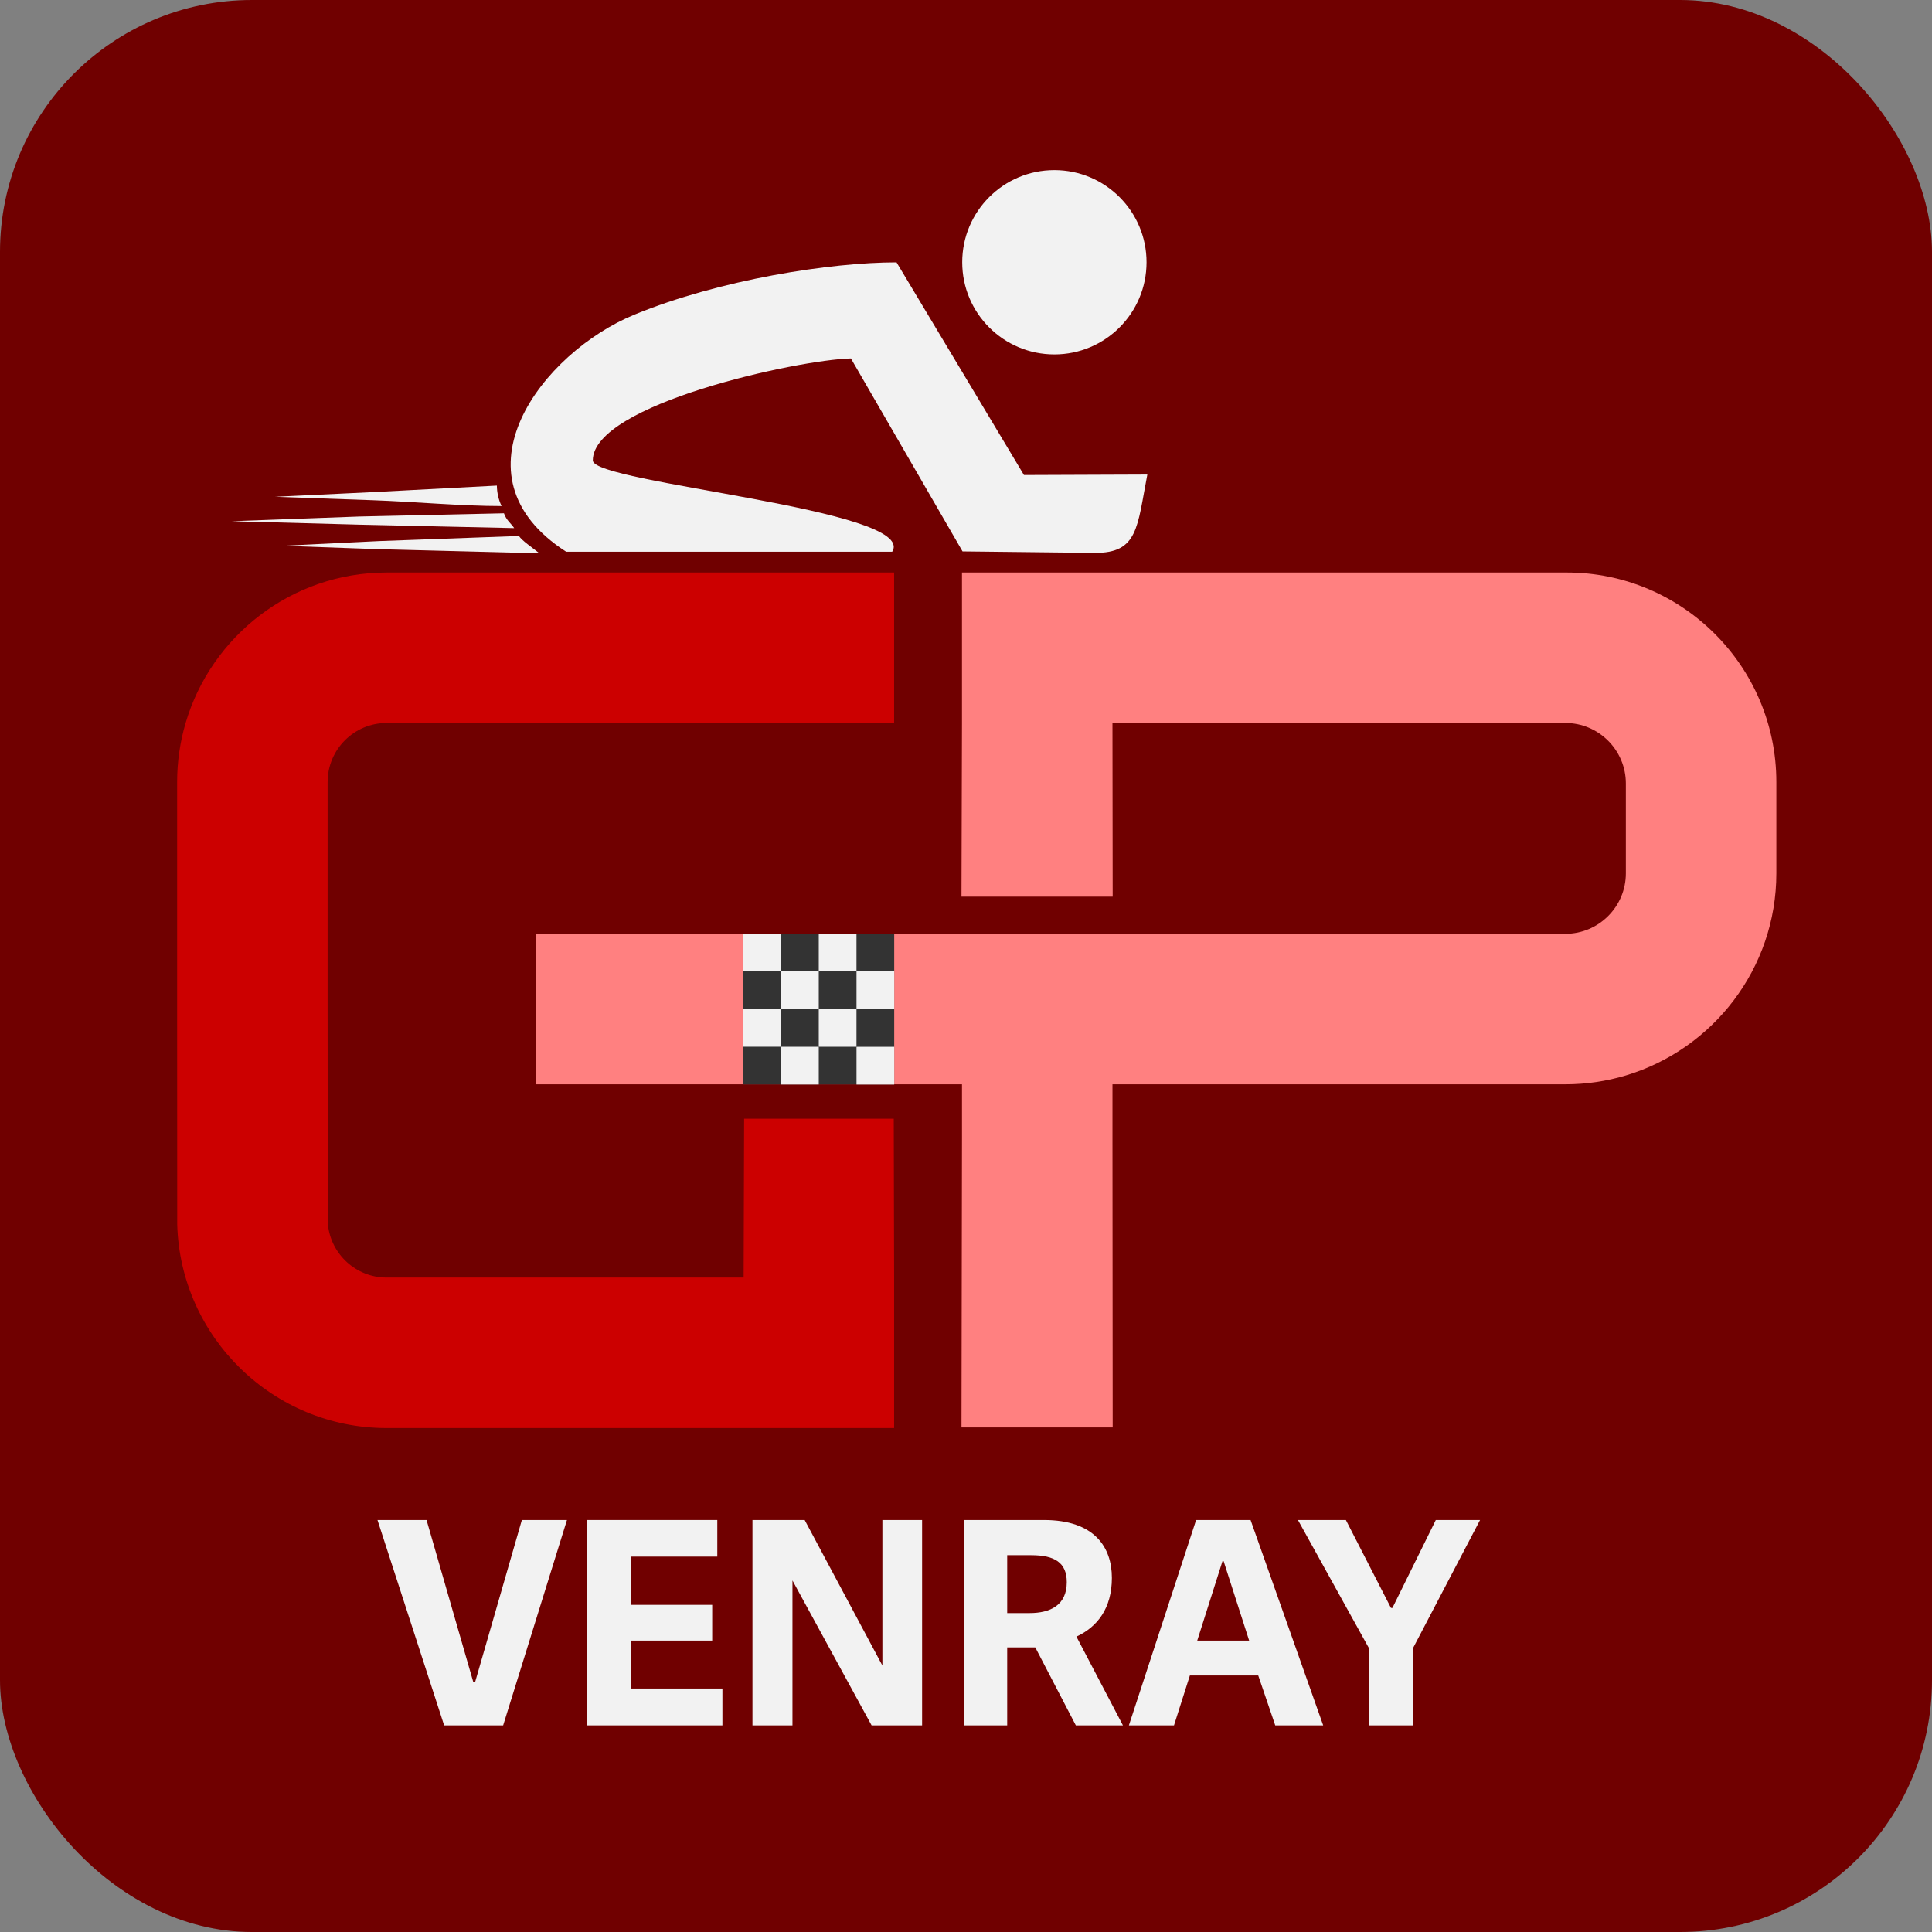
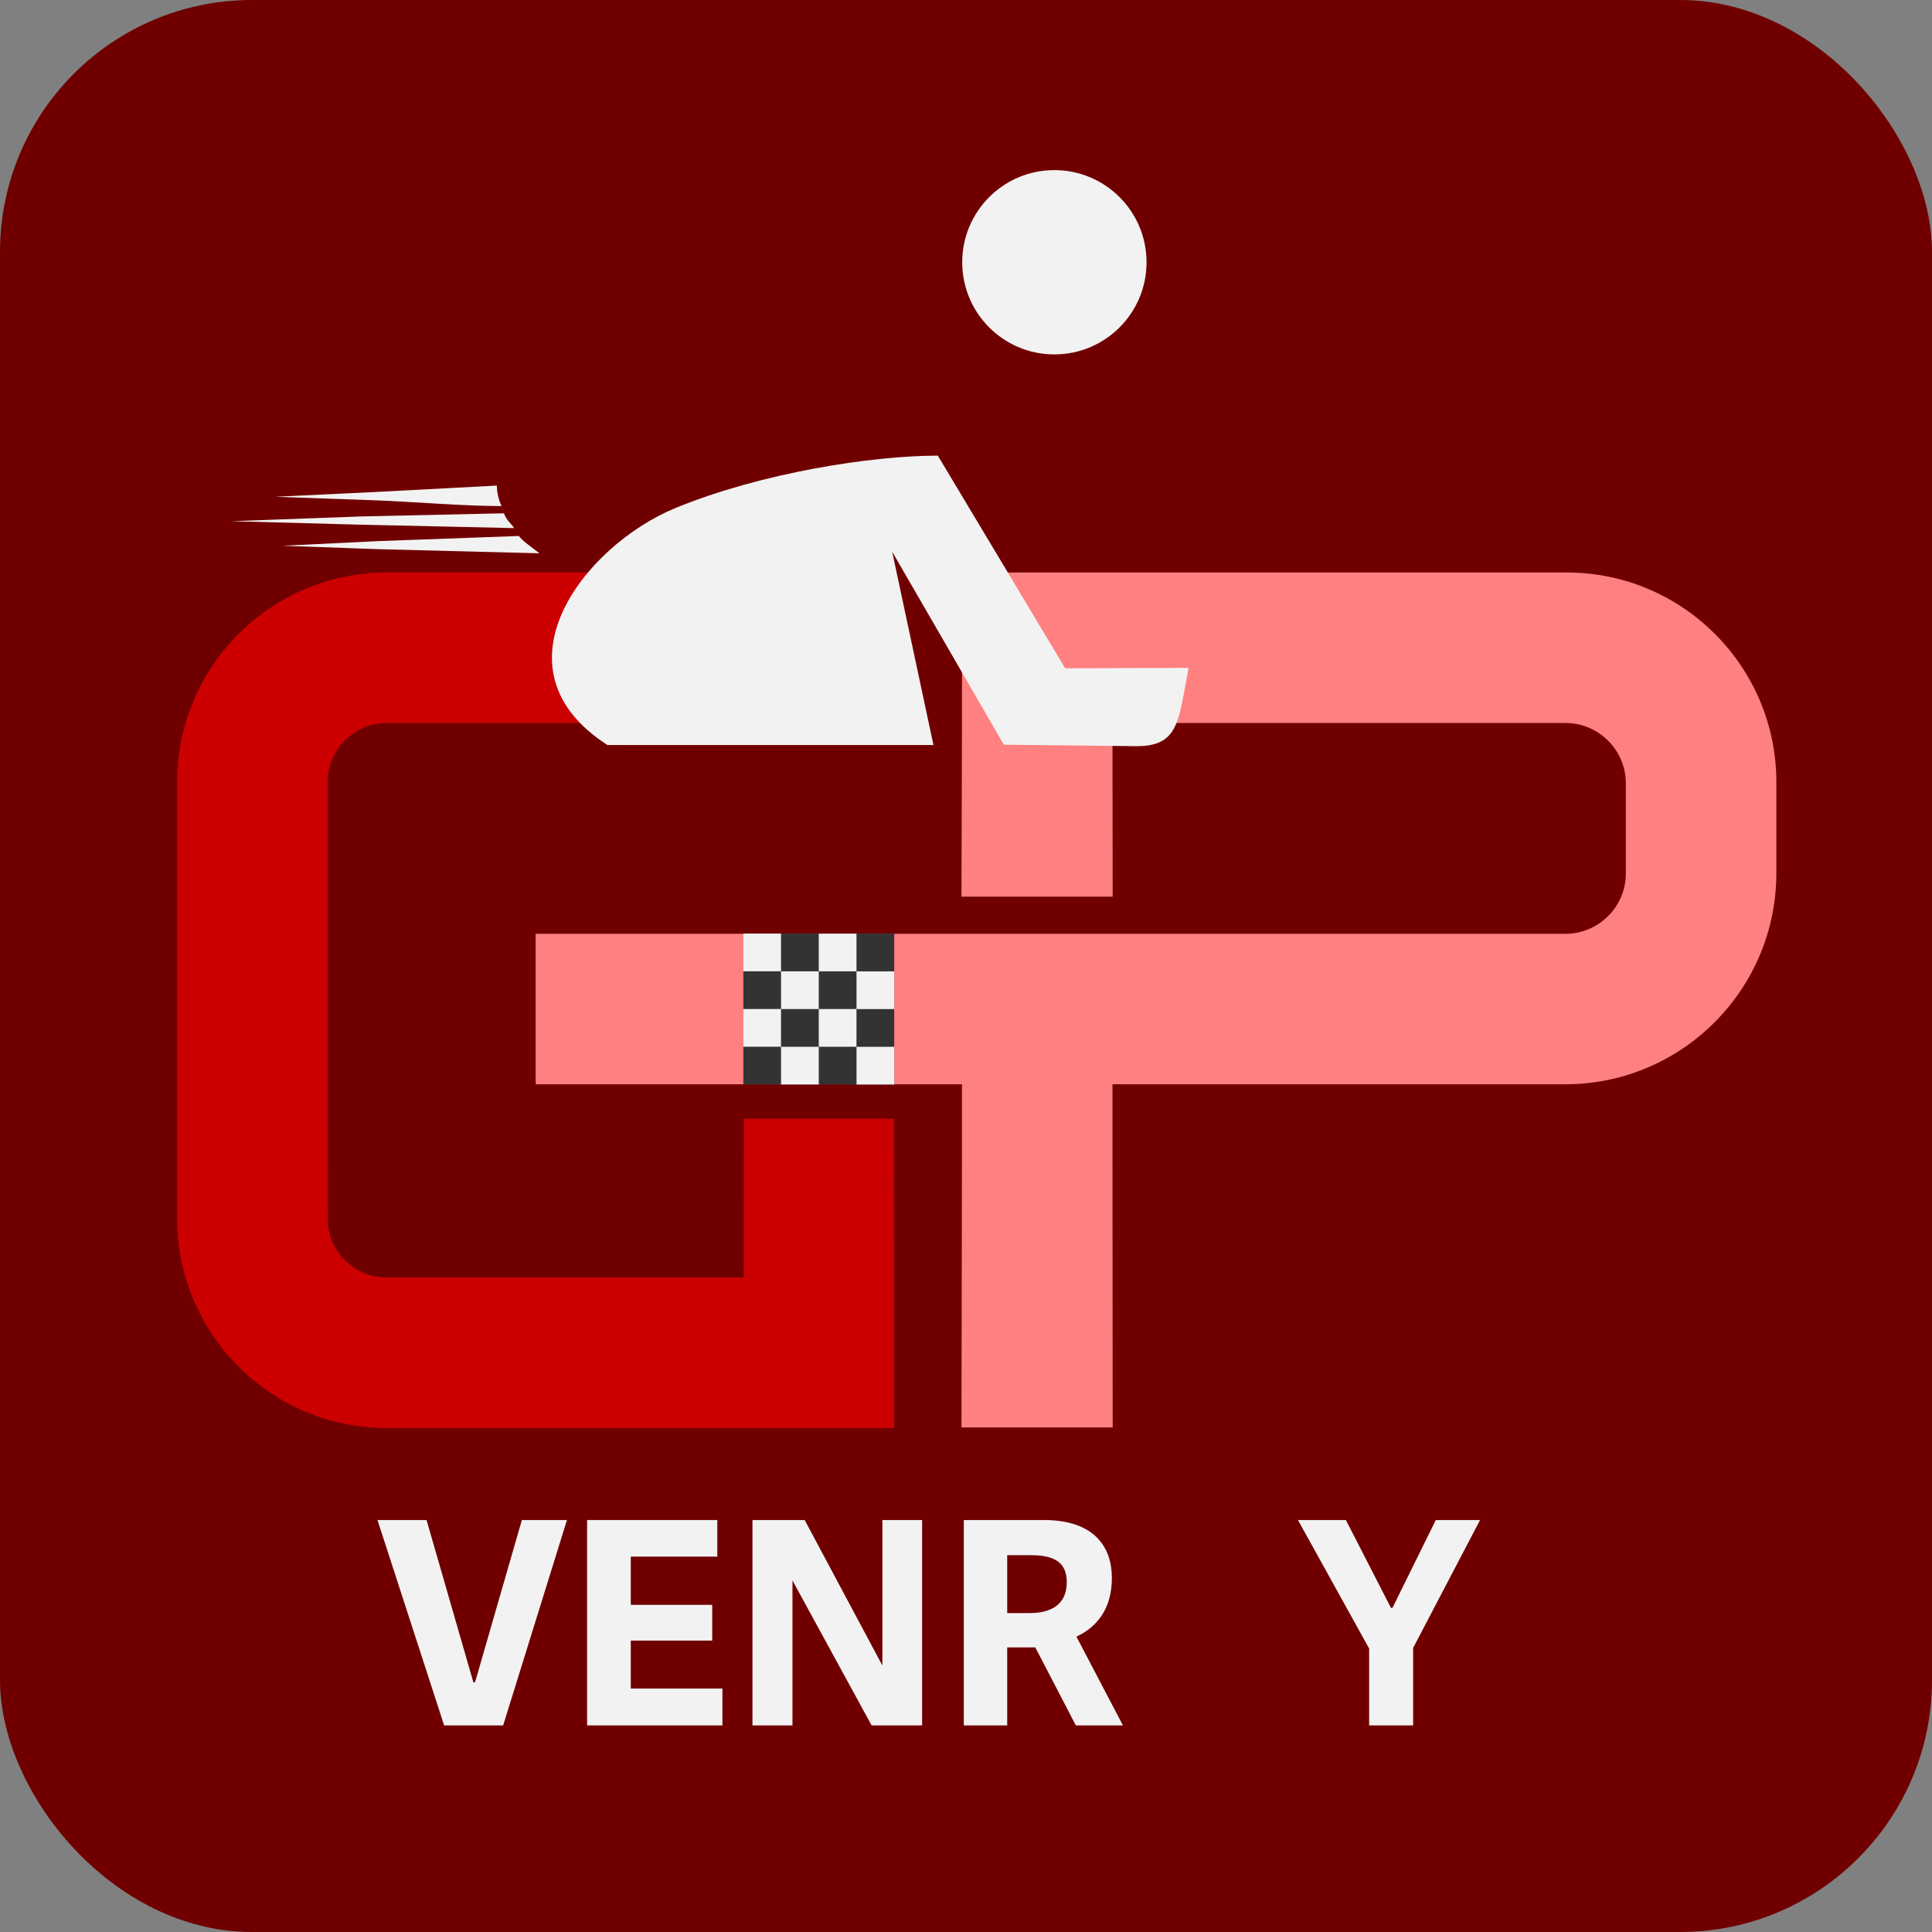
<svg xmlns="http://www.w3.org/2000/svg" id="Layer_1" data-name="Layer 1" viewBox="0 0 2651 2651">
  <rect x="0" y="0" width="2651" height="2651" fill="#808080" stroke="none" />
  <defs>
    <style>
      .cls-1 {
        fill: #700000;
      }

      .cls-2 {
        fill: #ff8080;
      }

      .cls-3 {
        fill: #c00;
      }

      .cls-4 {
        fill-rule: evenodd;
      }

      .cls-4, .cls-5 {
        fill: #f2f2f2;
      }

      .cls-6 {
        fill: #333;
      }
    </style>
  </defs>
  <rect class="cls-1" width="2651" height="2651" rx="345.65" ry="345.65" />
  <g>
    <path class="cls-2" d="M2149.95,785.56h-829.96v206.48l-.69,238.31h207.47l-.3-238.31h621.46c45.76,0,83,37.23,83,83v123.29c0,45.76-37.23,83-83,83H734.98v198.38c0,2.73.07,5.43.2,8.1h584.82v72.87l-.69,397.97h207.47l-.3-397.97v-72.87h621.46c28.84,0,56.69-4.26,83-12.14,119.29-35.77,206.48-146.55,206.48-277.33v-125.32c0-158.5-128.95-287.45-287.45-287.45Z" />
    <path class="cls-3" d="M1020.4,1753.01h-489.88c-41.92,0-76.49-32.01-80.57-72.87-.27-2.66-.41-290.63-.41-293.36v-313.76c0-44.65,36.32-80.97,80.97-80.97h696.36v-206.48h-696.36c-130.39,0-240.77,87.28-275.82,206.48-7.56,25.69-11.63,52.86-11.63,80.97v313.76c0,2.71.05,290.67.12,293.36,4.3,154.77,131.54,279.35,287.33,279.35h696.36v-206.48l-.5-217.95h-205.31l-.67,217.95Z" />
  </g>
-   <path class="cls-4" d="M1224.22,757.06c36.74-58.35-410.79-93.85-410.79-125.25,0-77.21,281.81-138.27,354.16-139.97l153.16,264.77c60.42.67,120.82,1.35,181.24,2.04,59.7.42,58.29-35.06,72.32-107.49l-169.29.66-174.82-291.83c-90.59,0-242.36,23.59-359.59,71.71-126.29,51.85-256.62,220.67-93.75,325.35h447.35Z" />
+   <path class="cls-4" d="M1224.22,757.06l153.16,264.77c60.42.67,120.82,1.35,181.24,2.04,59.7.42,58.29-35.06,72.32-107.49l-169.29.66-174.82-291.83c-90.59,0-242.36,23.59-359.59,71.71-126.29,51.85-256.62,220.67-93.75,325.35h447.35Z" />
  <path class="cls-4" d="M1446.75,233.42c-69.84,0-126.44,56.61-126.44,126.45s56.6,126.45,126.44,126.45,126.47-56.62,126.47-126.45-56.61-126.45-126.47-126.45Z" />
  <path class="cls-4" d="M377.52,681.66l134.21,4.73c55.28,1.94,121.27,8,176.54,8-4.32-8.64-6.48-19.45-6.48-28.09l-170.05,8.95-134.21,6.41Z" />
  <path class="cls-4" d="M492.43,708.75l-174.53,6.41,174.53,4.73,213.12,4.75c-4.32-6.48-10.81-10.81-14.05-20.33l-199.07,4.43Z" />
  <path class="cls-4" d="M519.9,742.45l-131.91,6.41,131.91,4.72,220.23,5.64c-10.81-8.64-23.77-17.29-28.09-23.77l-192.14,7Z" />
  <rect class="cls-6" x="1020" y="1281" width="207" height="207" />
  <rect class="cls-5" x="1019.93" y="1281.02" width="51.75" height="51.75" />
  <rect class="cls-5" x="1071.72" y="1332.83" width="51.75" height="51.75" />
  <rect class="cls-5" x="1019.93" y="1384.52" width="51.75" height="51.75" />
  <rect class="cls-5" x="1071.72" y="1436.33" width="51.75" height="51.75" />
  <rect class="cls-5" x="1123.48" y="1281.07" width="51.75" height="51.75" />
  <rect class="cls-5" x="1175.27" y="1332.88" width="51.75" height="51.75" />
  <rect class="cls-5" x="1123.48" y="1384.57" width="51.75" height="51.75" />
  <rect class="cls-5" x="1175.27" y="1436.38" width="51.75" height="51.75" />
  <g>
    <path class="cls-5" d="M609.43,2367.51l-91.47-281.8h67.33l64.22,222.63h2.34l64.22-222.63h61.89l-87.57,281.8h-80.96Z" />
    <path class="cls-5" d="M865.54,2316.91h125.72v50.6h-185.66v-281.8h178.65v50.21h-118.71v66.17h111.71v49.04h-111.71v65.78Z" />
    <path class="cls-5" d="M1195.98,2367.51l-108.59-198.89v198.89h-54.88v-281.8h71.62l106.65,199.67v-199.67h54.49v281.8h-69.28Z" />
    <path class="cls-5" d="M1540.83,2367.51h-64.61l-55.66-107.04h-38.53v107.04h-59.55v-281.8h109.76c70.06,0,93.41,37.75,93.41,79.4s-19.85,67.33-48.65,80.57l63.83,121.83ZM1412.78,2213.38c28.02,0,50.99-10.51,50.99-42.42,0-26.86-16.74-36.98-48.65-36.98h-33.08v79.4h30.75Z" />
-     <path class="cls-5" d="M1715.98,2085.71l99.64,281.8h-65.78l-23.35-68.5h-93.8l-21.8,68.5h-61.89l92.25-281.8h74.73ZM1679,2142.15h-1.56l-34.64,108.98h71.23l-35.03-108.98Z" />
    <path class="cls-5" d="M1939,2367.51h-60.33v-105.48l-97.69-176.32h65.78l61.89,120.66h1.95l59.55-120.66h60.72l-91.86,175.54v106.26Z" />
  </g>
</svg>